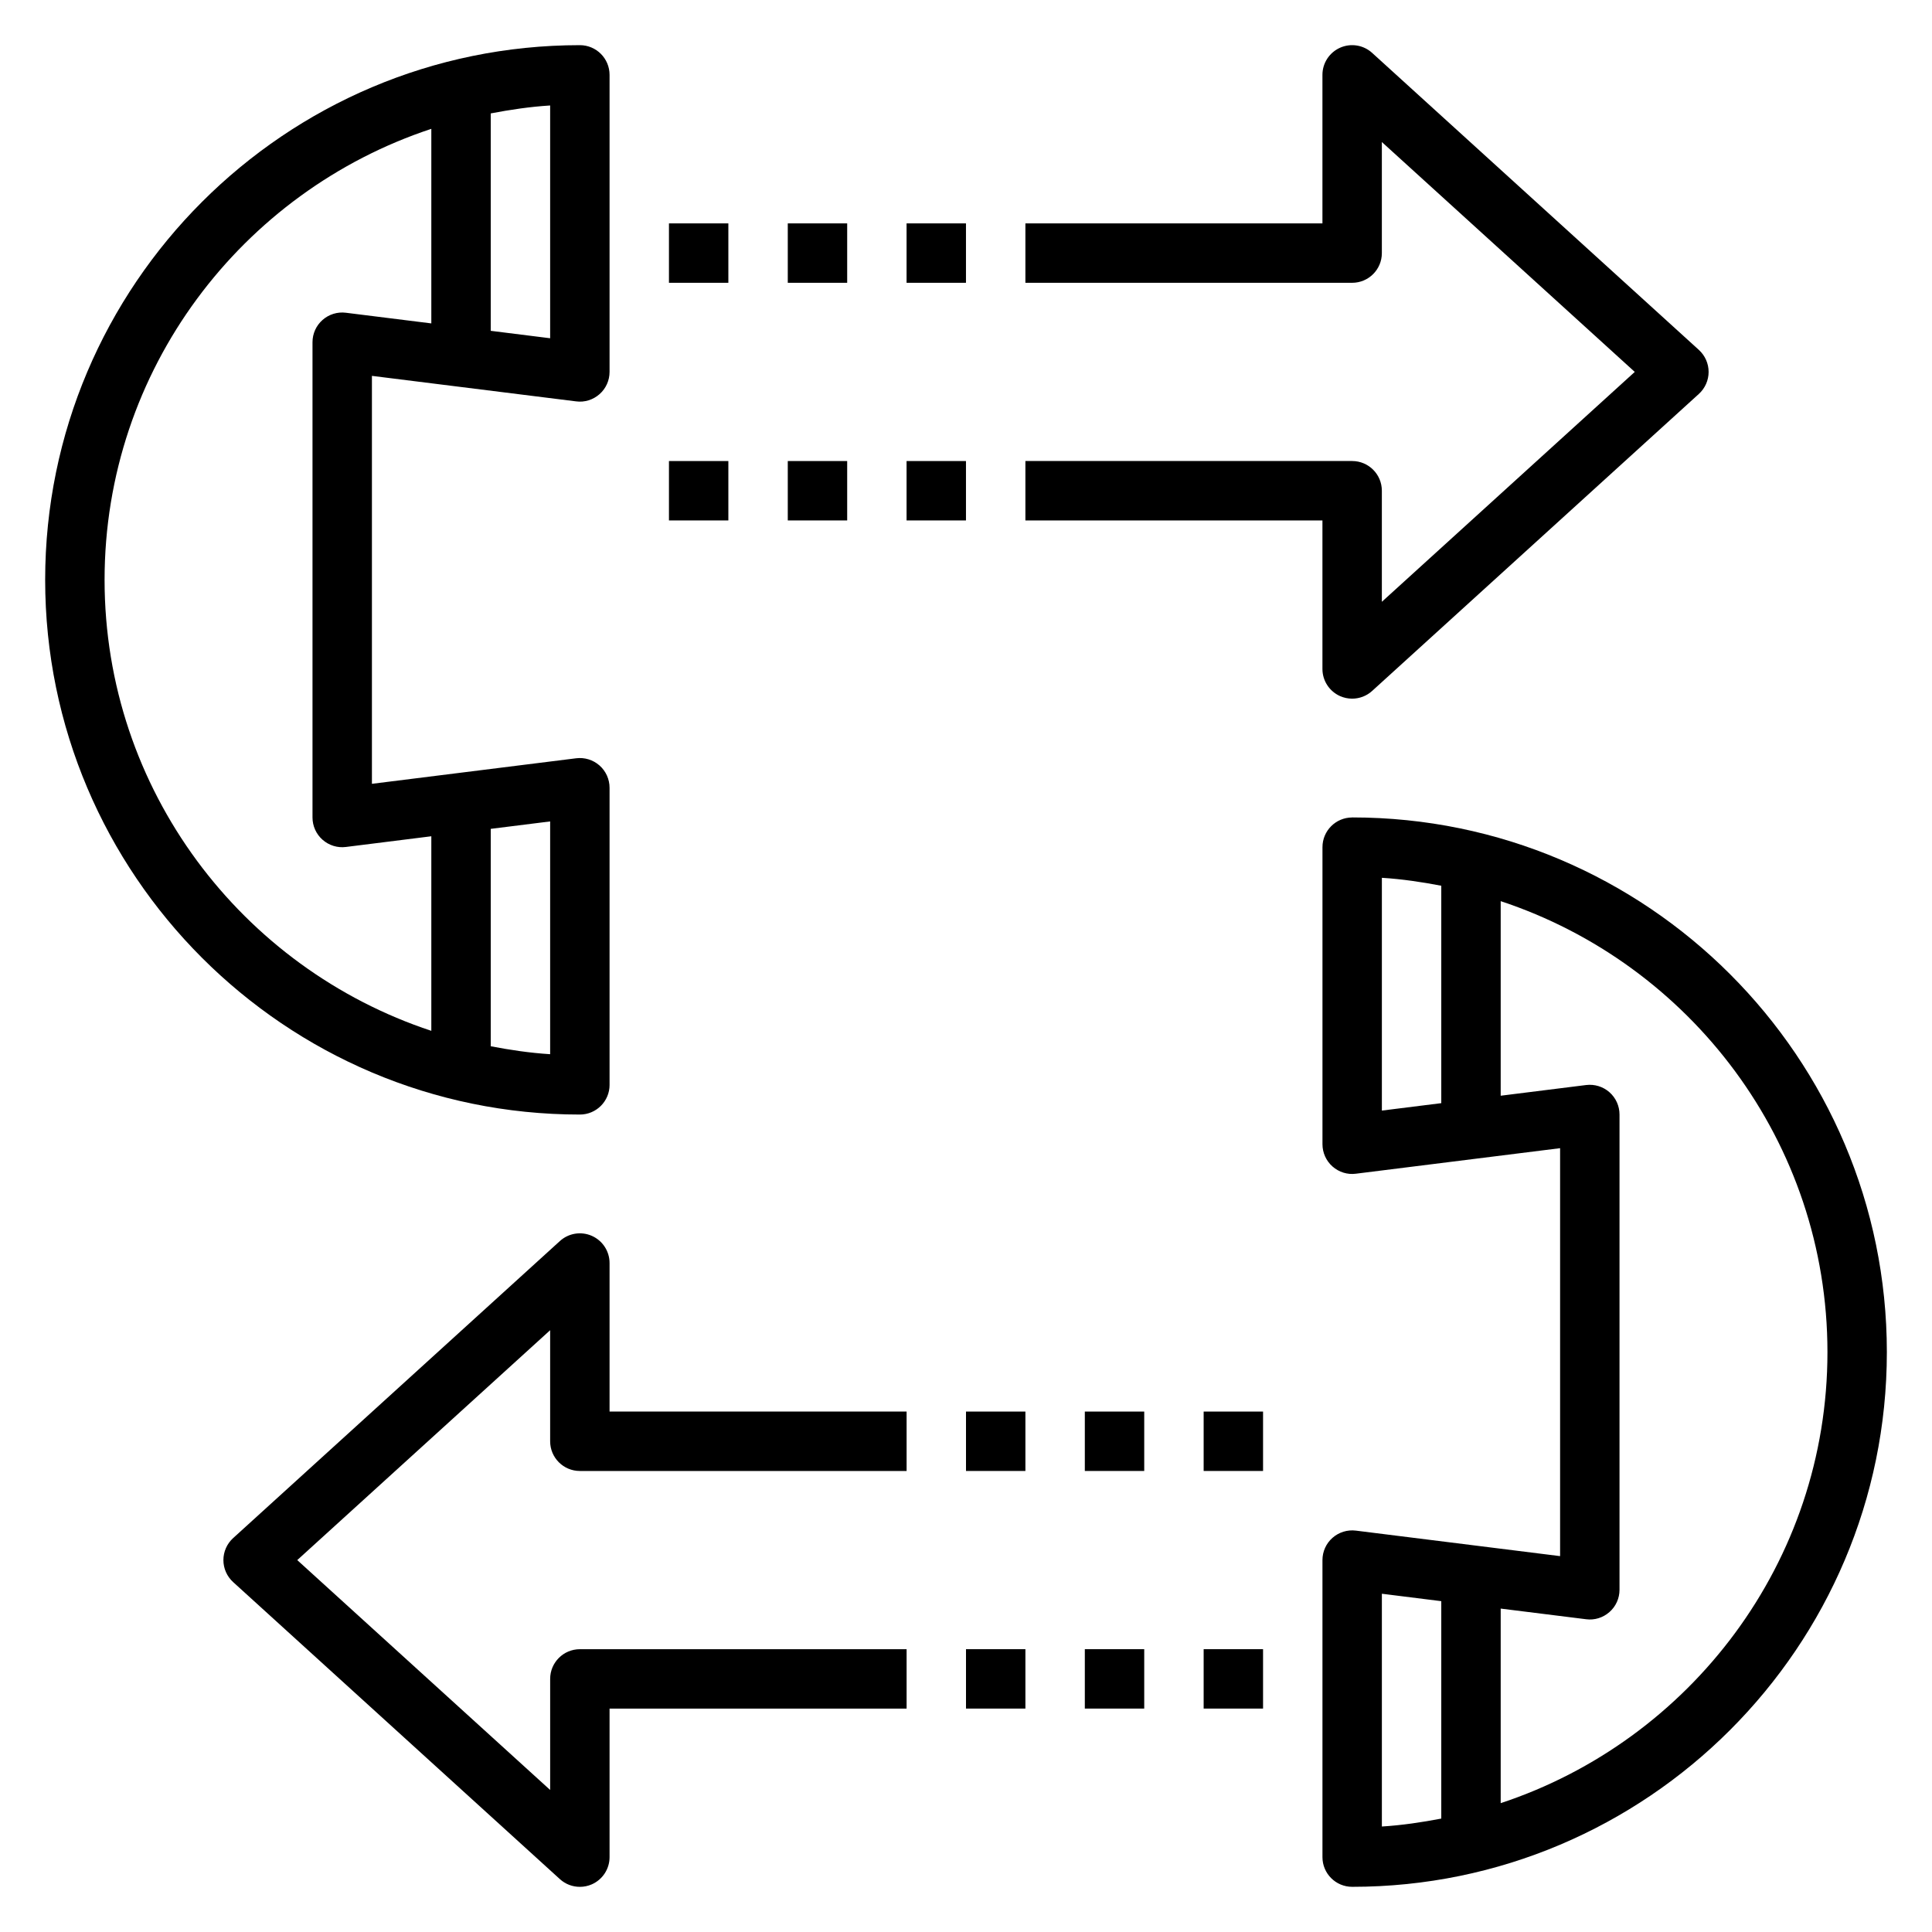
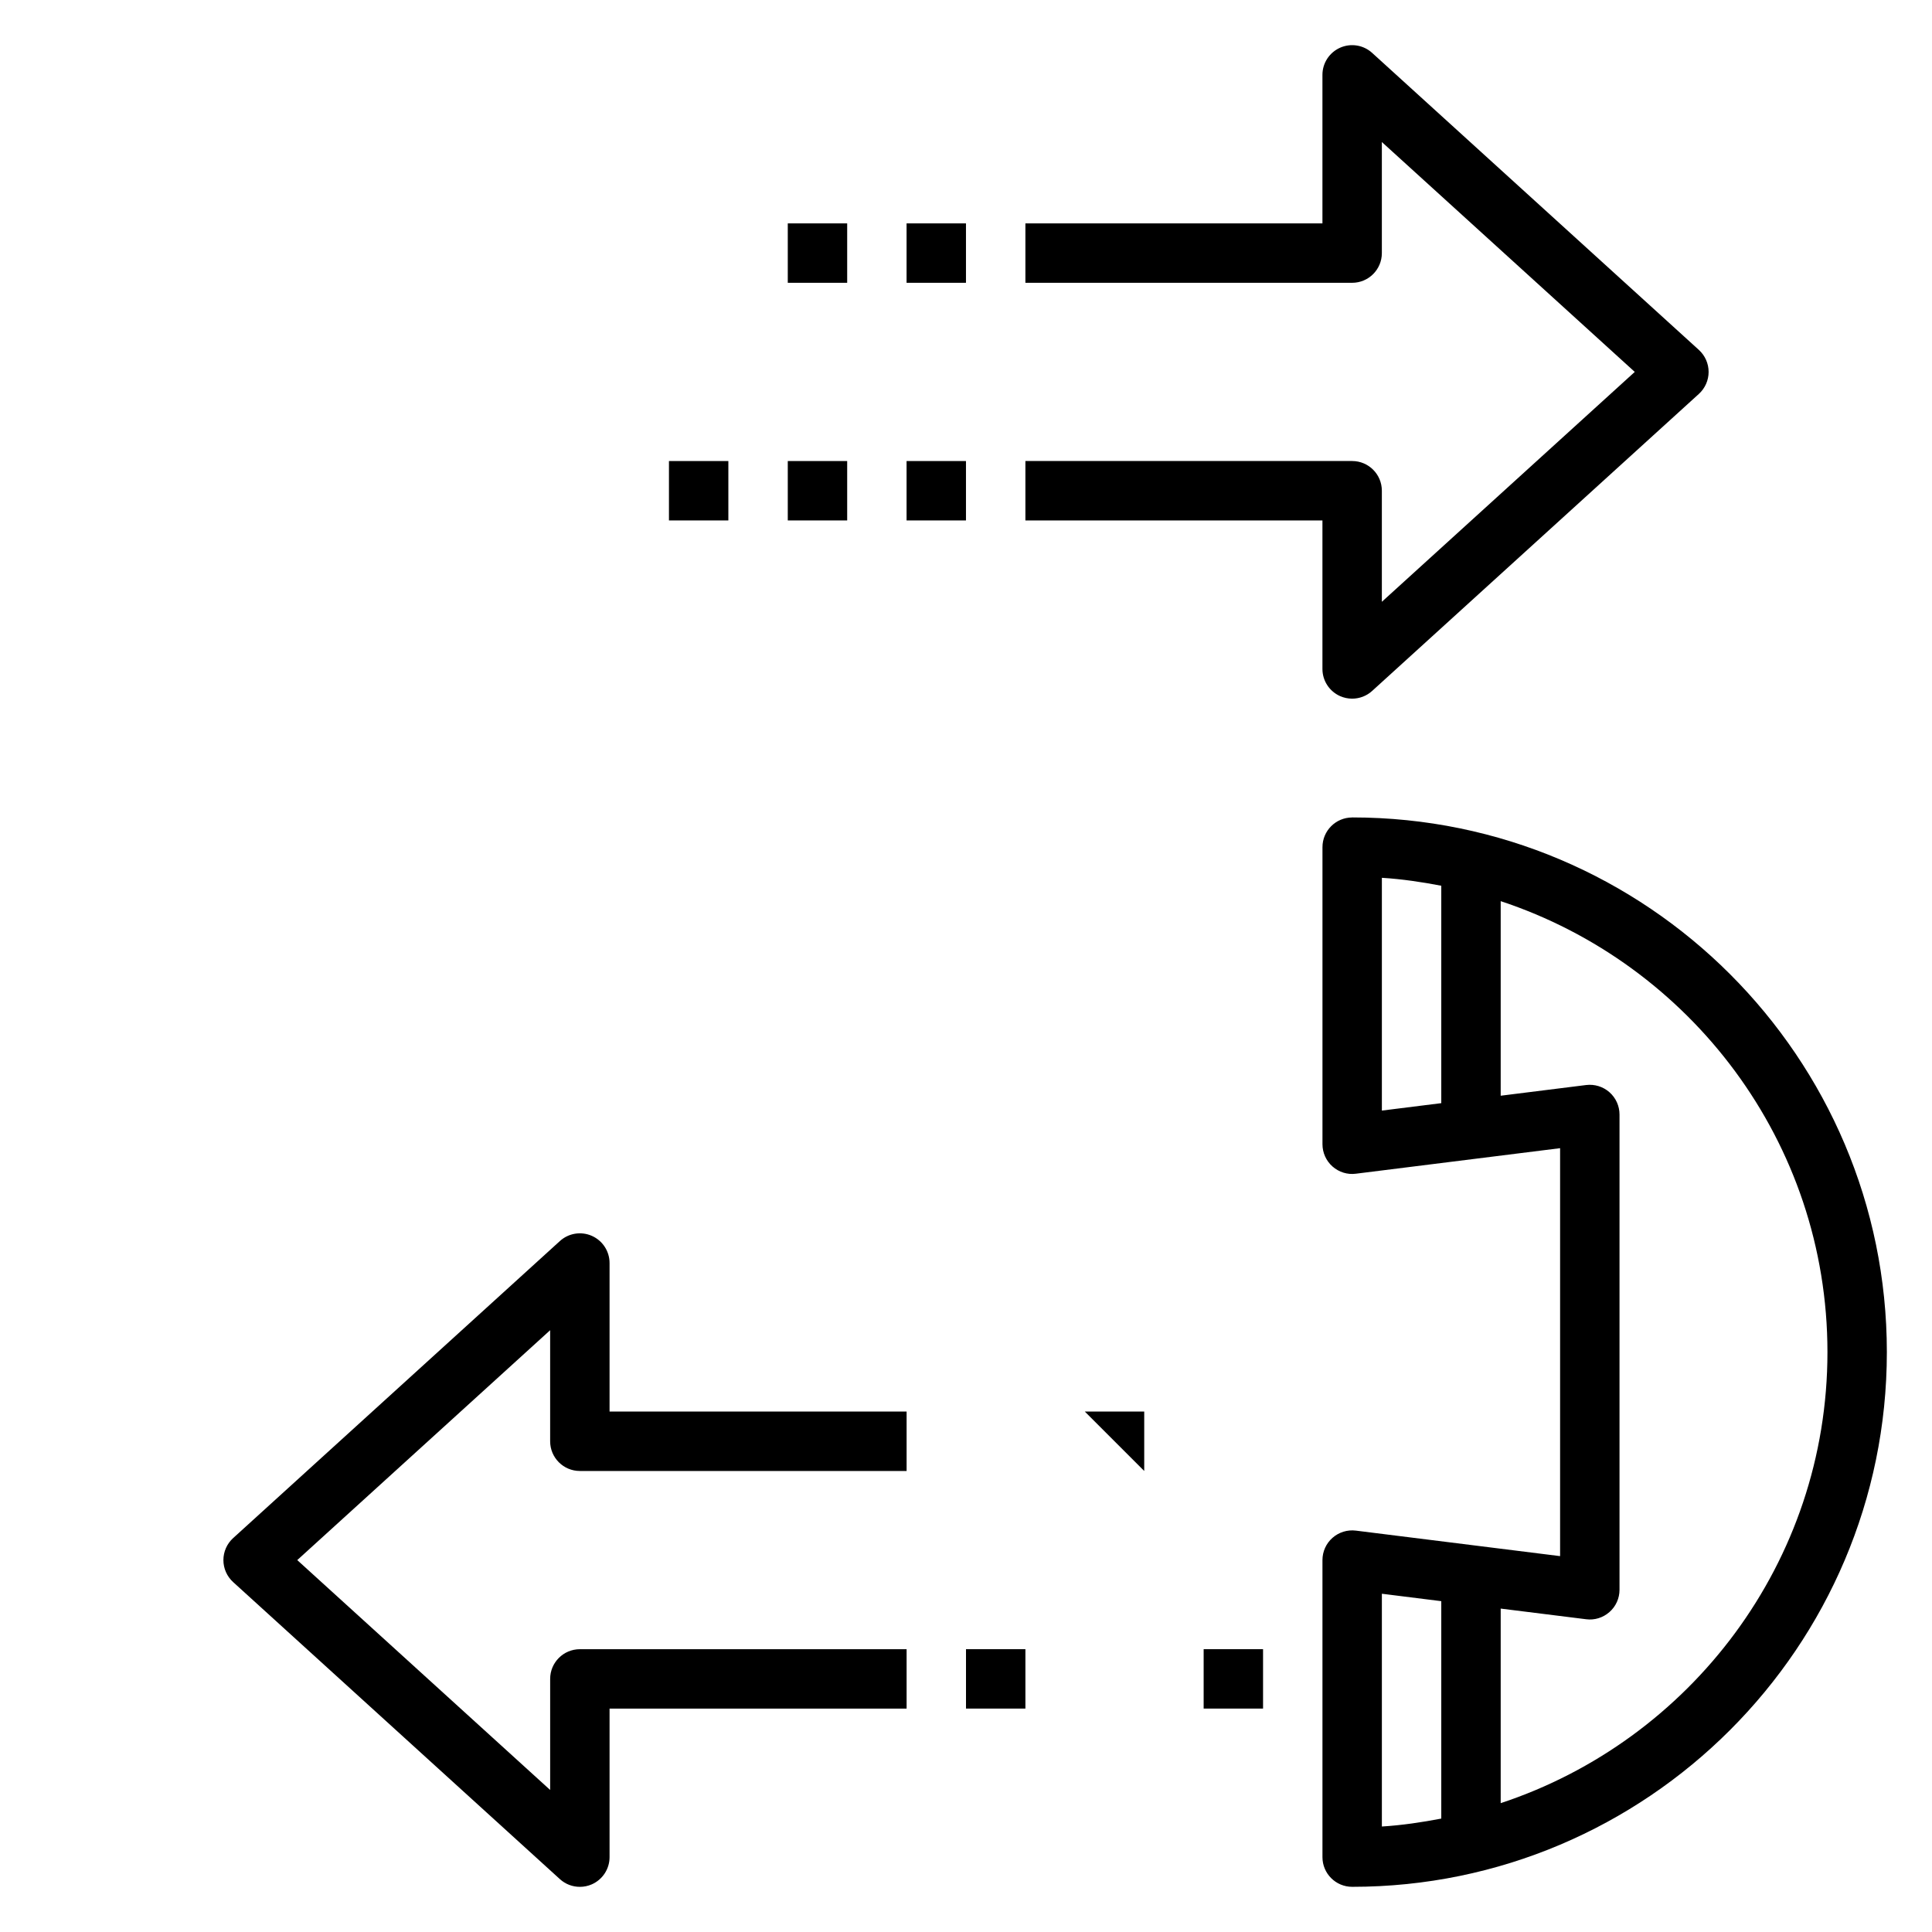
<svg xmlns="http://www.w3.org/2000/svg" fill="#000000" width="800px" height="800px" version="1.1" viewBox="144 144 512 512">
  <g>
-     <path d="m305.54 431.49v-78.723c0-2.258-0.969-4.41-2.66-5.902-1.691-1.496-3.961-2.195-6.188-1.914l-54.129 6.769v-108.11l54.129 6.762c2.227 0.301 4.496-0.418 6.188-1.914 1.691-1.488 2.66-3.637 2.66-5.894v-78.723c0-4.344-3.519-7.871-7.871-7.871-78.133 0-141.7 63.566-141.7 141.7 0 78.129 63.566 141.7 141.7 141.7 4.356 0 7.875-3.527 7.875-7.871zm-15.746-197.85-15.742-1.969v-57.617c5.156-0.984 10.383-1.77 15.742-2.102zm-118.08 64.023c0-55.688 36.383-102.94 86.59-119.52v51.562l-22.641-2.824c-2.219-0.285-4.496 0.41-6.188 1.914-1.691 1.484-2.66 3.633-2.66 5.894v125.95c0 2.258 0.969 4.41 2.66 5.902 1.691 1.496 3.969 2.203 6.188 1.914l22.641-2.836v51.562c-50.207-16.586-86.59-63.836-86.59-119.52zm118.08 125.71c-5.359-0.332-10.586-1.117-15.742-2.102v-57.617l15.742-1.969z" />
    <path d="m494.46 321.28c0 3.117 1.836 5.934 4.691 7.203 1.027 0.449 2.106 0.668 3.184 0.668 1.922 0 3.816-0.699 5.297-2.047l86.594-78.719c1.637-1.496 2.574-3.606 2.574-5.824s-0.938-4.328-2.574-5.824l-86.594-78.719c-2.305-2.102-5.637-2.637-8.477-1.379-2.859 1.266-4.695 4.082-4.695 7.199v39.359l-78.719 0.004v15.742h86.594c4.352 0 7.871-3.527 7.871-7.871v-29.434l67.023 60.922-67.023 60.922v-29.434c0-4.344-3.519-7.871-7.871-7.871h-86.594v15.742h78.719z" />
    <path d="m384.25 203.2h15.742v15.742h-15.742z" />
    <path d="m352.77 203.2h15.742v15.742h-15.742z" />
-     <path d="m321.28 203.2h15.742v15.742h-15.742z" />
    <path d="m384.25 266.18h15.742v15.742h-15.742z" />
    <path d="m352.77 266.18h15.742v15.742h-15.742z" />
    <path d="m321.28 266.18h15.742v15.742h-15.742z" />
    <path d="m502.34 360.64c-4.352 0-7.871 3.527-7.871 7.871v78.719c0 2.258 0.969 4.41 2.66 5.902 1.691 1.496 3.953 2.211 6.188 1.914l54.125-6.766v108.11l-54.129-6.762c-2.234-0.277-4.496 0.418-6.188 1.914-1.691 1.488-2.66 3.637-2.66 5.894v78.719c0 4.344 3.519 7.871 7.871 7.871 78.129 0 141.7-63.566 141.7-141.7 0.004-78.129-63.562-141.7-141.69-141.7zm7.871 15.988c5.359 0.332 10.586 1.117 15.742 2.102v57.617l-15.742 1.969zm0 189.73 15.742 1.969v57.617c-5.156 0.984-10.383 1.77-15.742 2.102zm31.488 55.496v-51.562l22.641 2.824c2.242 0.301 4.496-0.418 6.188-1.914 1.691-1.484 2.66-3.633 2.66-5.891v-125.95c0-2.258-0.969-4.41-2.66-5.902-1.691-1.496-3.945-2.188-6.188-1.914l-22.641 2.832v-51.562c50.207 16.586 86.594 63.836 86.594 119.52s-36.387 102.93-86.594 119.52z" />
    <path d="m305.54 478.72c0-3.117-1.836-5.934-4.691-7.203-2.844-1.258-6.172-0.723-8.477 1.379l-86.594 78.719c-1.641 1.496-2.574 3.606-2.574 5.824s0.938 4.328 2.574 5.824l86.594 78.719c1.477 1.352 3.375 2.051 5.297 2.051 1.078 0 2.156-0.219 3.18-0.668 2.856-1.27 4.691-4.086 4.691-7.203v-39.359h78.719v-15.742l-86.59-0.004c-4.352 0-7.871 3.527-7.871 7.871v29.434l-67.023-60.922 67.02-60.922v29.434c0 4.344 3.519 7.871 7.871 7.871h86.594v-15.742h-78.719z" />
-     <path d="m400 518.08h15.742v15.742h-15.742z" />
-     <path d="m431.49 518.08h15.742v15.742h-15.742z" />
-     <path d="m462.98 518.08h15.742v15.742h-15.742z" />
+     <path d="m431.49 518.08h15.742v15.742z" />
    <path d="m400 581.05h15.742v15.742h-15.742z" />
-     <path d="m431.49 581.05h15.742v15.742h-15.742z" />
    <path d="m462.98 581.05h15.742v15.742h-15.742z" />
  </g>
</svg>